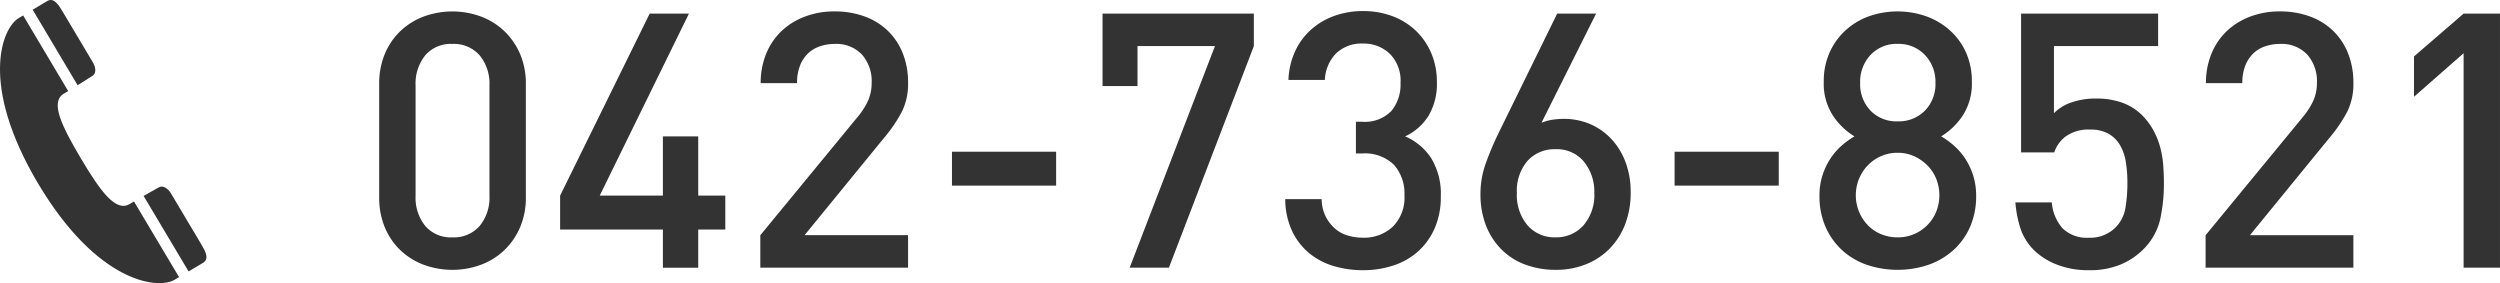
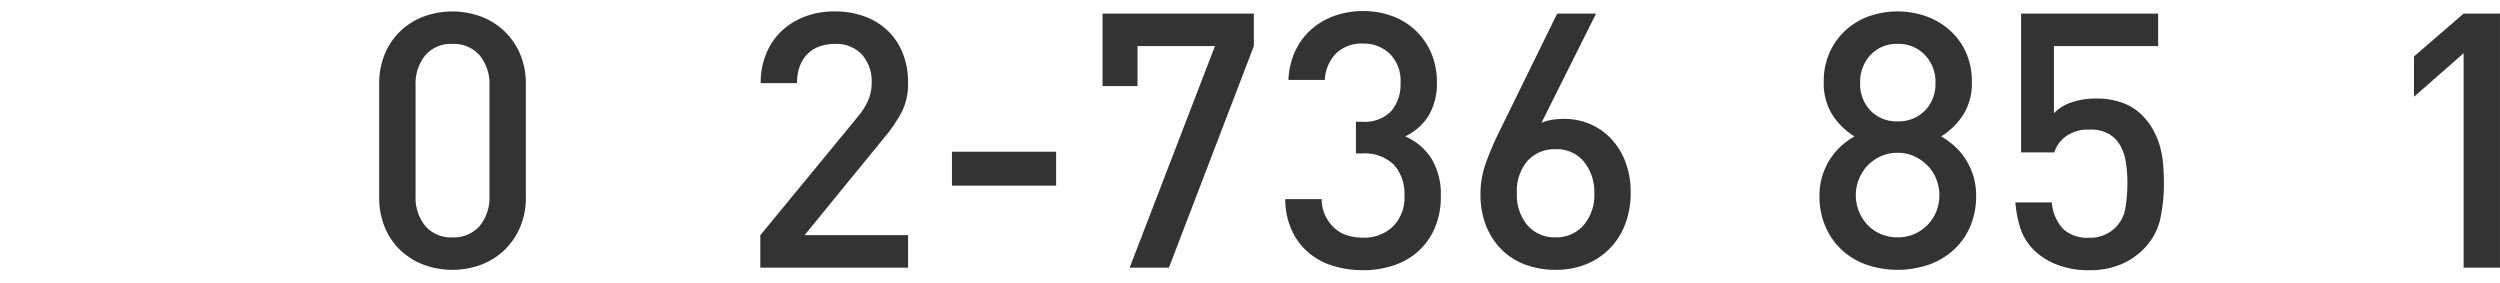
<svg xmlns="http://www.w3.org/2000/svg" width="259.201" height="29.355" viewBox="0 0 259.201 29.355">
  <defs>
    <style>.a{fill:#333;}</style>
  </defs>
  <path class="a" d="M53.911,23.592a7.2,7.2,0,0,1-1.647,2.368,7.115,7.115,0,0,1-2.423,1.5,8.611,8.611,0,0,1-5.883,0,7.119,7.119,0,0,1-2.424-1.5,6.965,6.965,0,0,1-1.628-2.368,7.991,7.991,0,0,1-.592-3.164V8.736a8,8,0,0,1,.592-3.164,7,7,0,0,1,1.628-2.367,7.117,7.117,0,0,1,2.424-1.5,8.611,8.611,0,0,1,5.883,0,7.112,7.112,0,0,1,2.423,1.5,7.238,7.238,0,0,1,1.647,2.367,7.792,7.792,0,0,1,.61,3.164V20.428A7.785,7.785,0,0,1,53.911,23.592ZM50.747,8.848A4.606,4.606,0,0,0,49.73,5.739,3.535,3.535,0,0,0,46.9,4.555a3.479,3.479,0,0,0-2.812,1.184,4.66,4.66,0,0,0-1,3.109V20.317a4.658,4.658,0,0,0,1,3.109A3.478,3.478,0,0,0,46.9,24.609a3.534,3.534,0,0,0,2.831-1.183,4.6,4.6,0,0,0,1.017-3.109Z" />
-   <path class="a" d="M72.392,23.8v3.959H68.729V23.8H58.073V20.28L67.36,1.41h4.07L62.18,20.28h6.549V14.139h3.663V20.28H75.2V23.8Z" />
  <path class="a" d="M78.83,27.754V24.387L88.968,12.066a7.4,7.4,0,0,0,1.073-1.72,4.609,4.609,0,0,0,.333-1.795,4.145,4.145,0,0,0-1-2.885,3.636,3.636,0,0,0-2.849-1.111,4.758,4.758,0,0,0-1.443.222,3.346,3.346,0,0,0-1.24.7,3.513,3.513,0,0,0-.869,1.257,4.784,4.784,0,0,0-.333,1.887H78.867a7.913,7.913,0,0,1,.573-3.053,6.723,6.723,0,0,1,1.591-2.348,7.21,7.21,0,0,1,2.424-1.5,8.537,8.537,0,0,1,3.071-.536,8.911,8.911,0,0,1,3.107.518,6.811,6.811,0,0,1,2.406,1.48,6.669,6.669,0,0,1,1.554,2.331,8.1,8.1,0,0,1,.555,3.07,6.515,6.515,0,0,1-.629,2.978,15.175,15.175,0,0,1-1.85,2.721l-8.251,10.1h10.73v3.367Z" />
  <path class="a" d="M98.7,19.244V15.73H109.5v3.514Z" />
  <path class="a" d="M121.194,27.754h-4.07l8.843-22.977h-8.029V8.922h-3.626V1.41H130V4.777Z" />
  <path class="a" d="M148.74,23.685A6.947,6.947,0,0,1,147,26.09a7.212,7.212,0,0,1-2.553,1.442,9.926,9.926,0,0,1-3.126.482,10.579,10.579,0,0,1-3.016-.422,7.235,7.235,0,0,1-2.534-1.317,6.649,6.649,0,0,1-1.795-2.3,7.856,7.856,0,0,1-.721-3.327h3.774a4.164,4.164,0,0,0,.425,1.813,4.243,4.243,0,0,0,.962,1.24,3.49,3.49,0,0,0,1.332.721,5.573,5.573,0,0,0,1.573.223,4.337,4.337,0,0,0,3.071-1.133,4.22,4.22,0,0,0,1.221-3.252,4.471,4.471,0,0,0-1.092-3.177,4.318,4.318,0,0,0-3.311-1.171h-.629V12.621h.629a3.836,3.836,0,0,0,3.034-1.1,4.264,4.264,0,0,0,.962-2.918,3.945,3.945,0,0,0-1.129-3.048,3.914,3.914,0,0,0-2.756-1.04,3.827,3.827,0,0,0-2.775,1,4.177,4.177,0,0,0-1.184,2.775h-3.774a7.715,7.715,0,0,1,.7-2.994,6.846,6.846,0,0,1,1.665-2.244,7.357,7.357,0,0,1,2.405-1.409,8.637,8.637,0,0,1,2.96-.495,8.541,8.541,0,0,1,3.071.537,7.111,7.111,0,0,1,2.423,1.517,7,7,0,0,1,1.591,2.331,7.555,7.555,0,0,1,.574,2.978,6.474,6.474,0,0,1-.87,3.5,5.665,5.665,0,0,1-2.423,2.128,6.057,6.057,0,0,1,2.7,2.257,7.082,7.082,0,0,1,1,3.959A8.059,8.059,0,0,1,148.74,23.685Z" />
  <path class="a" d="M168.5,23.24a7.381,7.381,0,0,1-1.61,2.535,7.1,7.1,0,0,1-2.46,1.627,8.287,8.287,0,0,1-3.127.575,8.971,8.971,0,0,1-3.145-.537,6.8,6.8,0,0,1-2.479-1.573,7.21,7.21,0,0,1-1.609-2.478,8.853,8.853,0,0,1-.574-3.293,9.387,9.387,0,0,1,.555-3.182,32.041,32.041,0,0,1,1.406-3.293L161.449,1.41h4.034l-5.662,11.322a4.666,4.666,0,0,1,1.11-.314,7.983,7.983,0,0,1,1.222-.093,6.829,6.829,0,0,1,2.7.536,6.538,6.538,0,0,1,2.2,1.537,7.168,7.168,0,0,1,1.479,2.405,8.75,8.75,0,0,1,.537,3.144A9.05,9.05,0,0,1,168.5,23.24Zm-4.274-6.474a3.632,3.632,0,0,0-2.96-1.295,3.745,3.745,0,0,0-2.886,1.2,4.753,4.753,0,0,0-1.109,3.349,4.832,4.832,0,0,0,1.109,3.348,3.69,3.69,0,0,0,2.886,1.239,3.749,3.749,0,0,0,2.905-1.239,4.784,4.784,0,0,0,1.128-3.348A4.929,4.929,0,0,0,164.224,16.766Z" />
-   <path class="a" d="M173.622,19.244V15.73h10.8v3.514Z" />
  <path class="a" d="M204.258,23.518a7.046,7.046,0,0,1-1.739,2.423,7.585,7.585,0,0,1-2.59,1.518,10.032,10.032,0,0,1-6.364,0,7.376,7.376,0,0,1-2.572-1.518,7.159,7.159,0,0,1-1.72-2.423,7.832,7.832,0,0,1-.629-3.2,6.866,6.866,0,0,1,.314-2.145,7.125,7.125,0,0,1,.815-1.721,6.657,6.657,0,0,1,1.146-1.332,8.281,8.281,0,0,1,1.351-.98,7.18,7.18,0,0,1-2.239-2.164,6.1,6.1,0,0,1-.943-3.5,7.291,7.291,0,0,1,.592-3,6.9,6.9,0,0,1,1.628-2.294,7.228,7.228,0,0,1,2.424-1.48,8.978,8.978,0,0,1,6.011,0,7.4,7.4,0,0,1,2.461,1.48,6.807,6.807,0,0,1,1.647,2.294,7.307,7.307,0,0,1,.592,3,6.089,6.089,0,0,1-.944,3.5,7.187,7.187,0,0,1-2.238,2.164,8.317,8.317,0,0,1,1.35.98,6.693,6.693,0,0,1,1.147,1.332,7.161,7.161,0,0,1,.814,1.721,6.9,6.9,0,0,1,.315,2.145A7.848,7.848,0,0,1,204.258,23.518Zm-3.516-4.994a4.259,4.259,0,0,0-.924-1.389,4.64,4.64,0,0,0-1.37-.944,4.082,4.082,0,0,0-1.7-.351,4.208,4.208,0,0,0-1.719.351,4.327,4.327,0,0,0-1.37.944,4.494,4.494,0,0,0,0,6.217,4.046,4.046,0,0,0,1.37.924,4.4,4.4,0,0,0,1.719.333,4.271,4.271,0,0,0,1.7-.333,4.282,4.282,0,0,0,2.294-2.312,4.609,4.609,0,0,0,0-3.44ZM199.577,5.7a3.731,3.731,0,0,0-2.831-1.148A3.669,3.669,0,0,0,193.935,5.7a4.056,4.056,0,0,0-1.074,2.885,3.979,3.979,0,0,0,1.074,2.887,3.731,3.731,0,0,0,2.811,1.109,3.8,3.8,0,0,0,2.831-1.109,3.942,3.942,0,0,0,1.092-2.887A4.018,4.018,0,0,0,199.577,5.7Z" />
  <path class="a" d="M223.96,22.777a6.469,6.469,0,0,1-1.832,3.164,7.189,7.189,0,0,1-2.257,1.481,8.282,8.282,0,0,1-3.293.592,8.813,8.813,0,0,1-3.33-.586A6.923,6.923,0,0,1,210.954,26a5.7,5.7,0,0,1-1.479-2.336,11.747,11.747,0,0,1-.519-2.681h3.775a4.572,4.572,0,0,0,1.146,2.72,3.617,3.617,0,0,0,2.7.944,3.7,3.7,0,0,0,2.739-1.04,3.733,3.733,0,0,0,1.054-2.08,15.666,15.666,0,0,0,.2-2.56,13.416,13.416,0,0,0-.166-2.191,4.944,4.944,0,0,0-.611-1.745,3.249,3.249,0,0,0-1.184-1.168,3.737,3.737,0,0,0-1.886-.427,4.046,4.046,0,0,0-2.535.7,3.336,3.336,0,0,0-1.2,1.664h-3.441V1.41h14.208V4.777h-10.8v6.956a4.576,4.576,0,0,1,1.8-1.11,7.562,7.562,0,0,1,2.572-.406,7.777,7.777,0,0,1,2.738.443,5.551,5.551,0,0,1,2,1.258,6.962,6.962,0,0,1,1.2,1.592,8.07,8.07,0,0,1,.7,1.738,10.065,10.065,0,0,1,.315,1.832c.048.629.074,1.252.074,1.868A17.4,17.4,0,0,1,223.96,22.777Z" />
-   <path class="a" d="M228.677,27.754V24.387l10.139-12.321a7.422,7.422,0,0,0,1.072-1.72,4.591,4.591,0,0,0,.333-1.795,4.145,4.145,0,0,0-1-2.885,3.635,3.635,0,0,0-2.849-1.111,4.762,4.762,0,0,0-1.443.222,3.342,3.342,0,0,0-1.239.7,3.515,3.515,0,0,0-.87,1.257,4.784,4.784,0,0,0-.333,1.887h-3.774a7.913,7.913,0,0,1,.573-3.053,6.726,6.726,0,0,1,1.592-2.348,7.205,7.205,0,0,1,2.423-1.5,8.537,8.537,0,0,1,3.071-.536,8.921,8.921,0,0,1,3.108.518,6.816,6.816,0,0,1,2.405,1.48,6.685,6.685,0,0,1,1.555,2.331A8.123,8.123,0,0,1,244,8.588a6.515,6.515,0,0,1-.629,2.978,15.175,15.175,0,0,1-1.85,2.721l-8.251,10.1H244v3.367Z" />
  <path class="a" d="M255.428,27.754V5.518l-5.144,4.513V5.851l5.144-4.441H259.2V27.754Z" />
-   <path class="a" d="M3.961,19.046c6.109,10.256,12.389,11,14.144,9.96.169-.1.314-.185.461-.275L13.892,20.89c-.15.084-.308.176-.461.269-1.419.844-3-1.288-5.051-4.745S5.2,10.557,6.613,9.714c.157-.093.309-.182.457-.273L2.4,1.6c-.147.087-.292.174-.458.275C.181,2.914-2.146,8.79,3.961,19.046Zm17.092,8.2c.675-.4.25-1.19-.186-1.919l-3.139-5.273c-.34-.562-.862-.867-1.26-.63-.25.149-.829.467-1.579.89l4.663,7.827C20.236,27.739,20.61,27.511,21.053,27.248ZM9.586,7.866c.395-.232.379-.84.039-1.406L6.489,1.193C6.052.458,5.566-.292,4.887.115c-.447.26-.817.482-1.5.893l4.66,7.829C8.778,8.382,9.336,8.017,9.586,7.866Z" />
</svg>